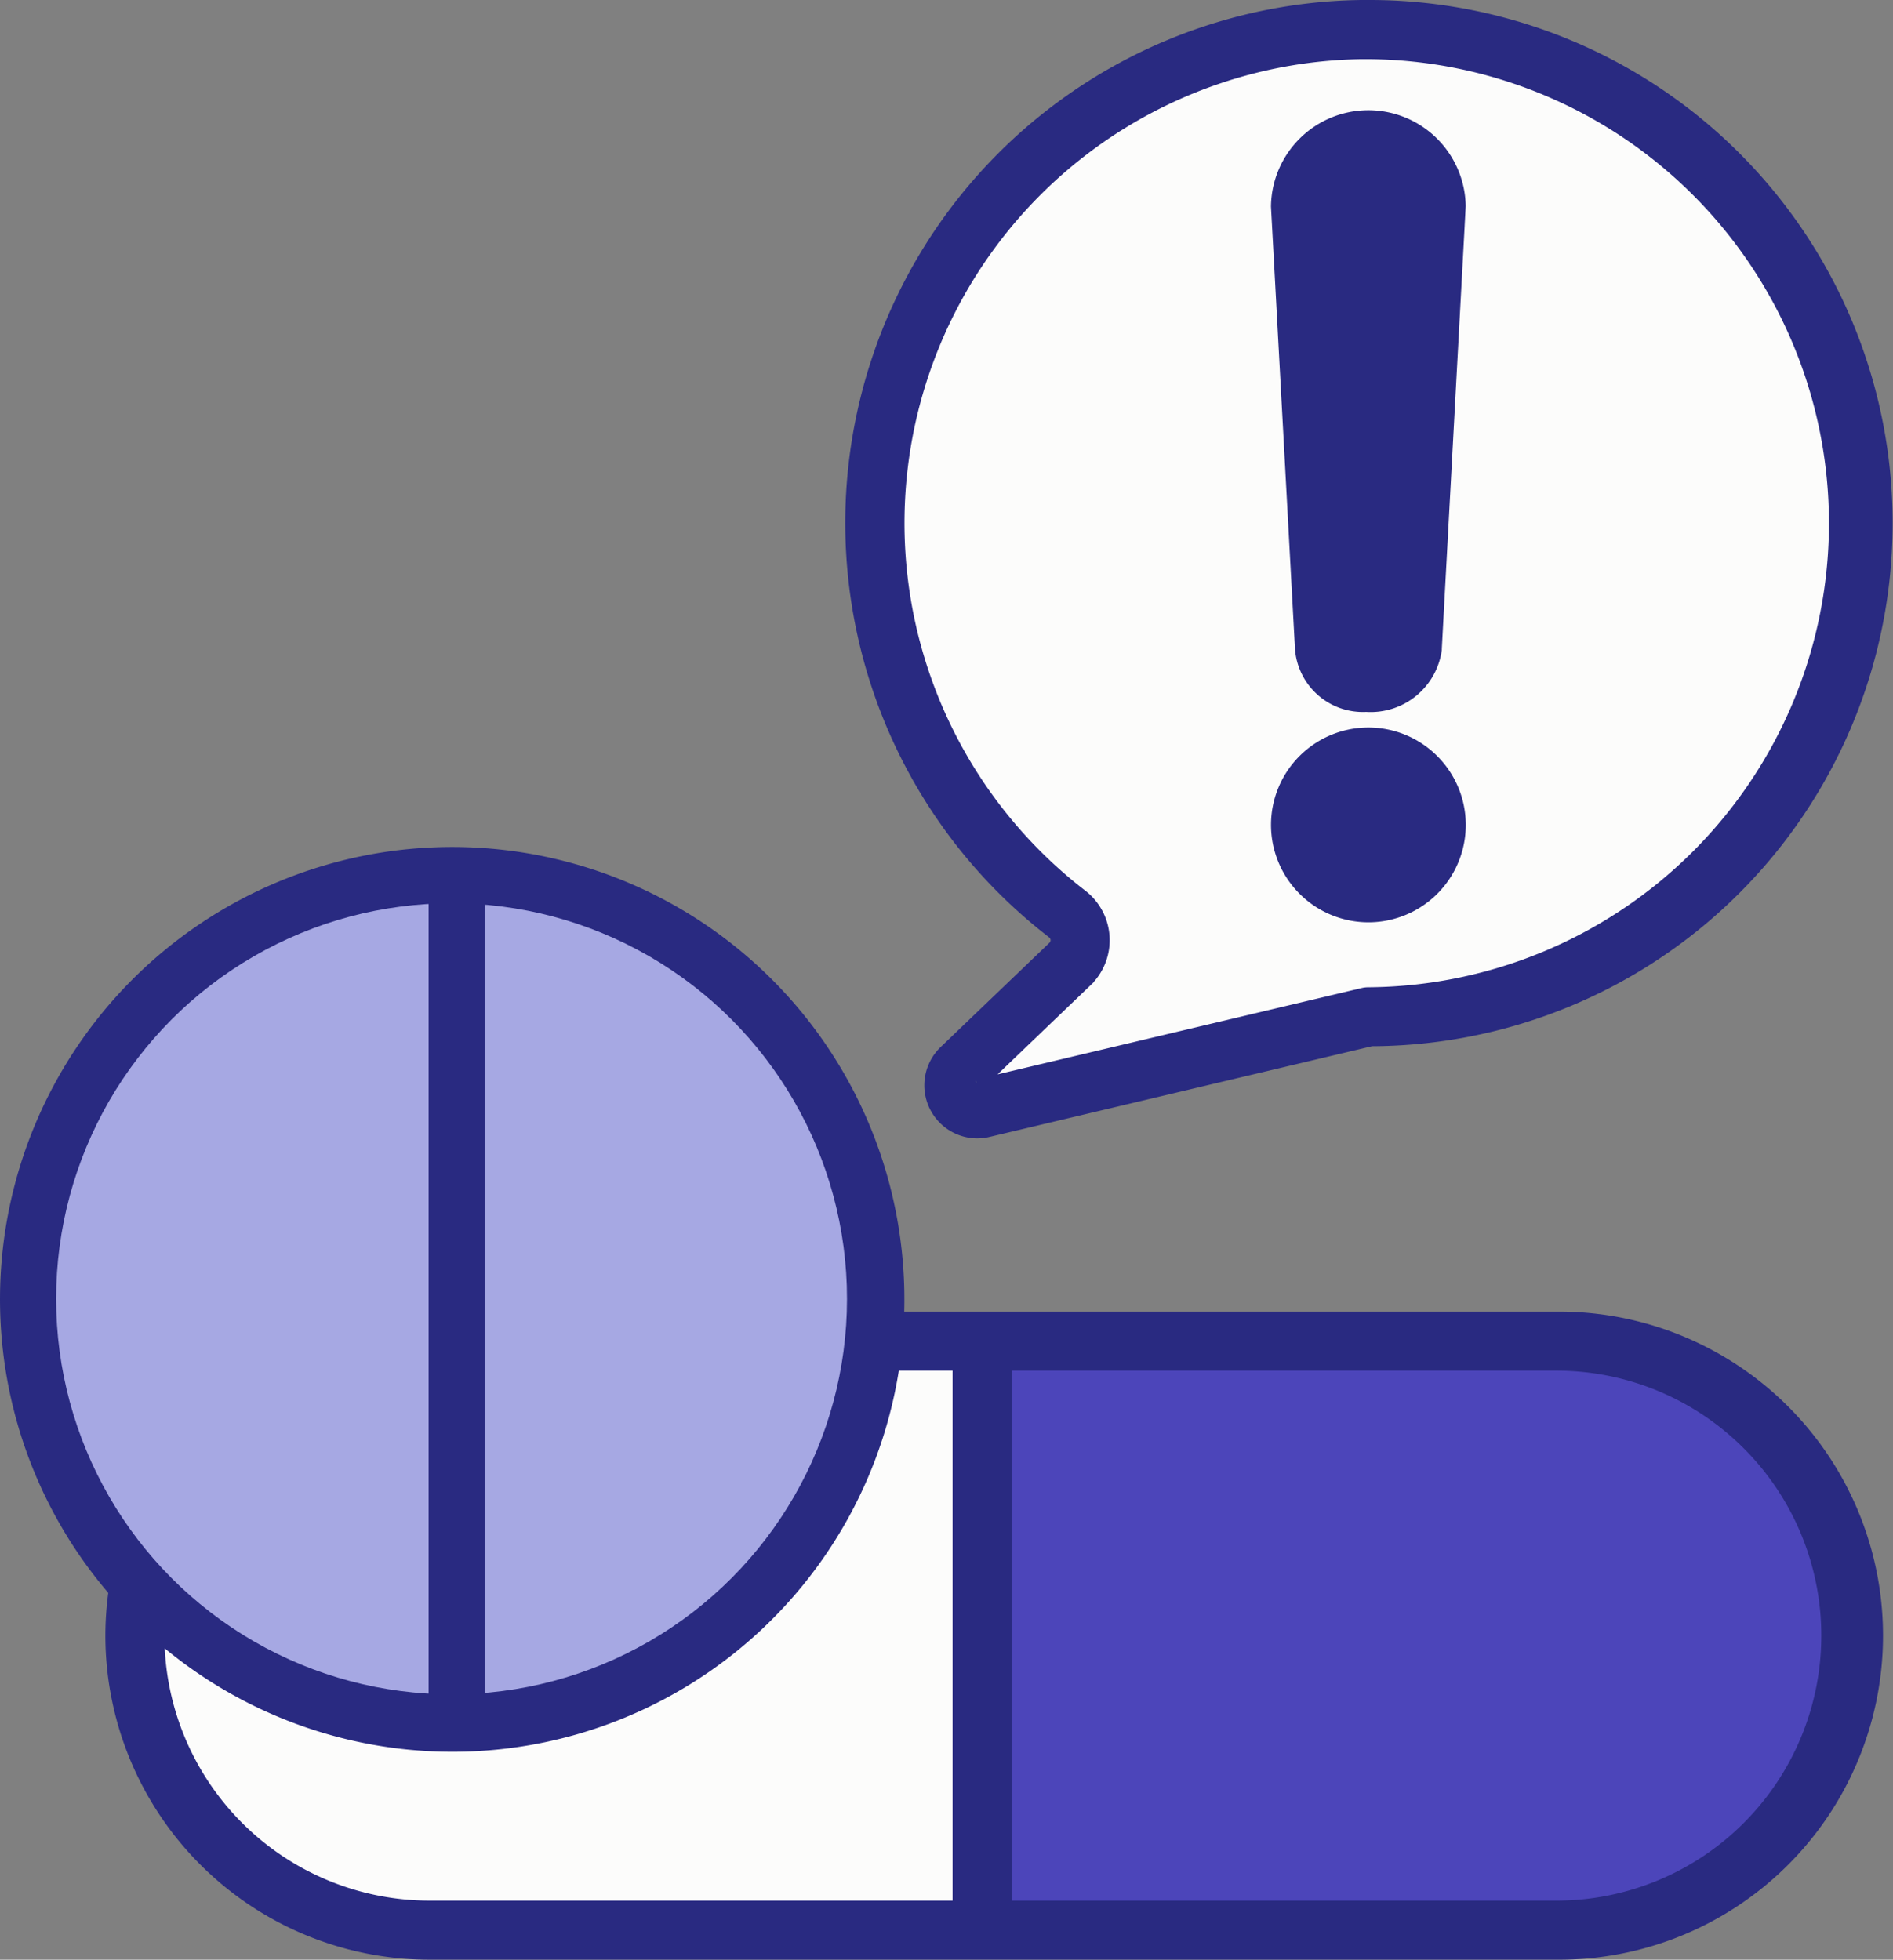
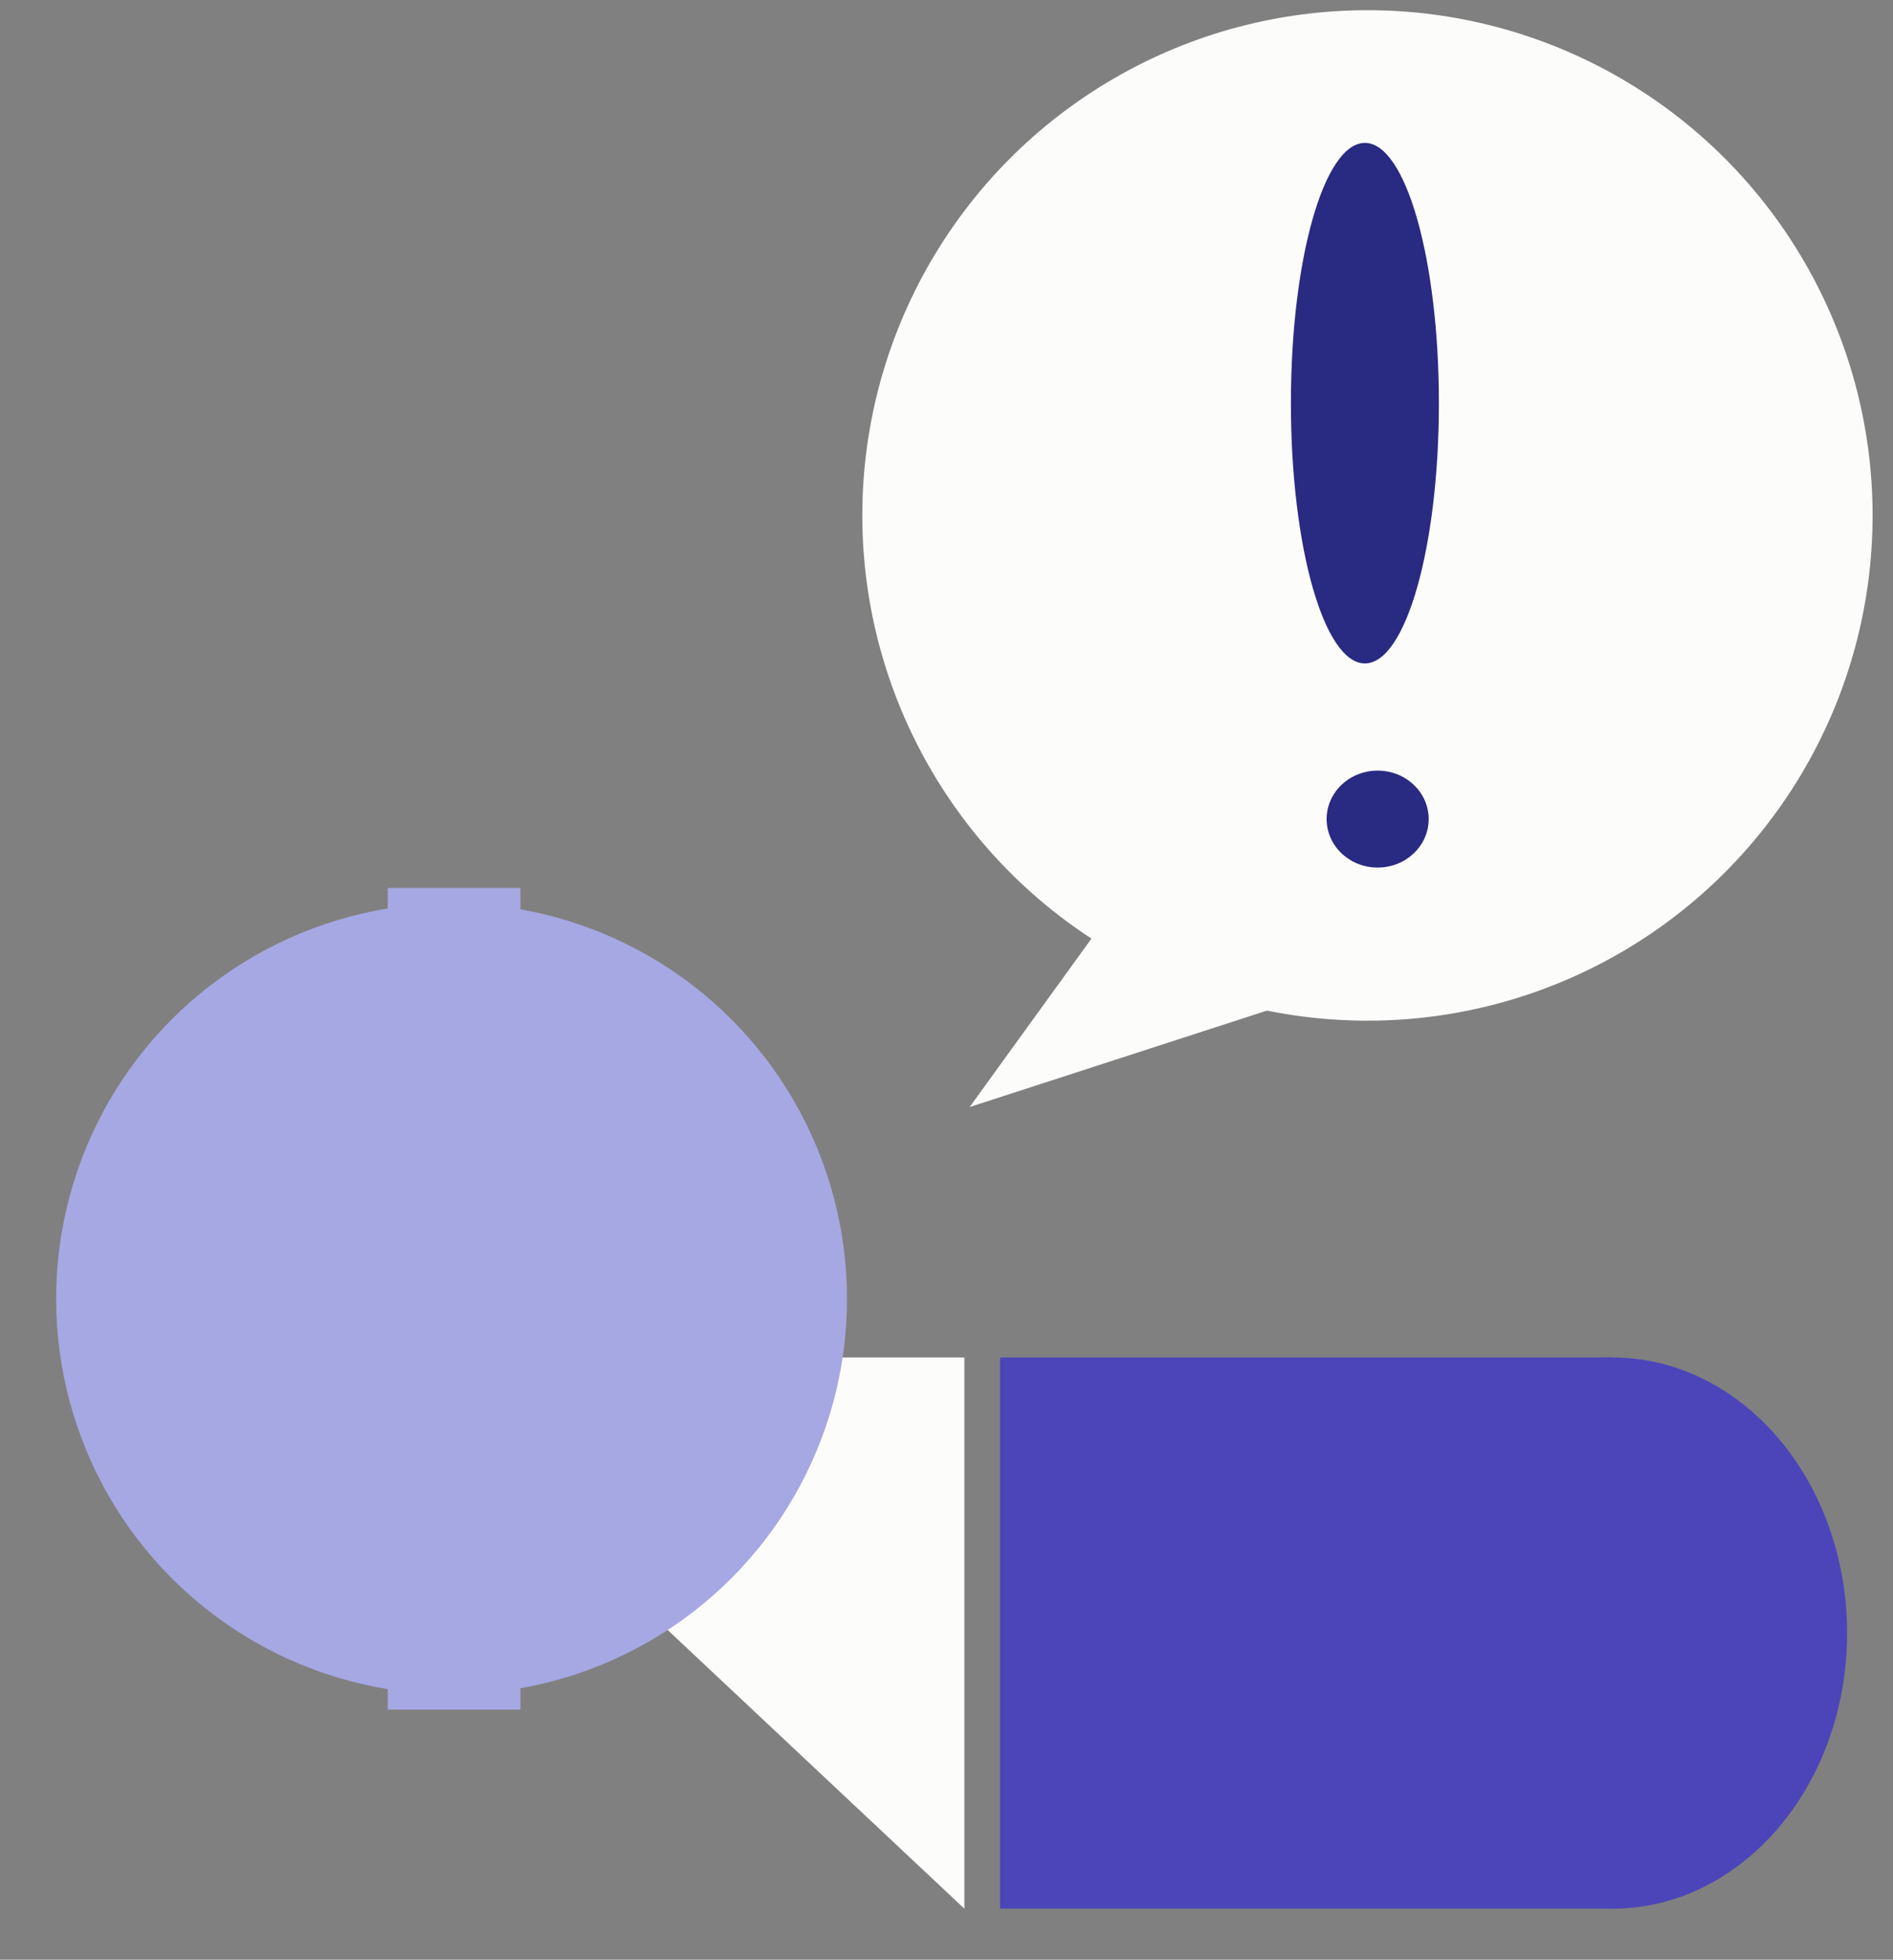
<svg xmlns="http://www.w3.org/2000/svg" width="371" height="384" fill="none">
  <rect width="100%" height="100%" fill="#808080" stroke="none" />
  <ellipse cx="316" cy="320" fill="#4C45BA" rx="46" ry="54" transform="rotate(-180 316 320)" />
  <path fill="#4C45BA" d="M316 374H196V266h120z" />
-   <path fill="#FCFCFB" d="M74 266h115v108H74z" />
+   <path fill="#FCFCFB" d="M74 266h115v108z" />
  <circle cx="268" cy="101" r="99" fill="#FCFCFB" />
  <path fill="#FCFCFB" d="m217.327 179.189 44.239 14.536-71.53 23.194 27.291-37.73z" />
  <ellipse cx="267.5" cy="79" fill="#292A81" rx="14.5" ry="51" />
-   <ellipse cx="72.5" cy="320" fill="#FCFCFB" rx="45.5" ry="54" />
  <ellipse cx="270" cy="160.5" fill="#292A81" rx="10" ry="9.5" />
  <path fill="#A6A8E3" d="M76 174h26v161H76z" />
-   <path fill="#292A81" stroke="#292A81" stroke-width="4" d="M206.844 182.098a2.692 2.692 0 0 1 .218 4.077l-21.322 20.434a8.39 8.39 0 0 0-1.989 9.164 8.394 8.394 0 0 0 7.741 5.291c.671 0 1.339-.079 1.99-.236l75.166-17.821a100.501 100.501 0 0 0 100.281-100.726A100.502 100.502 0 0 0 268.203 2.001h-1.448a100.486 100.486 0 0 0-59.911 180.097zM266.862 9.592h1.333a92.934 92.934 0 0 1 0 185.863c-.3-.002-.598.032-.889.102l-75.583 17.915a.733.733 0 0 1-.888-.404.727.727 0 0 1 .151-.982l21.322-20.433a10.262 10.262 0 0 0 3.158-7.965 10.258 10.258 0 0 0-3.989-7.583A92.915 92.915 0 0 1 266.862 9.592zm38.162 249.417H175.136c.072-1.449.107-2.904.107-4.367a86.621 86.621 0 1 0-151.92 56.859 62.46 62.46 0 0 0-.672 9.022 61.563 61.563 0 0 0 61.497 61.475h220.876a61.503 61.503 0 0 0 43.823-17.826 61.486 61.486 0 0 0 18.197-43.669 61.49 61.49 0 0 0-62.02-61.494zm-137.337-4.372a79.192 79.192 0 0 1-56.806 75.863V178.784a79.186 79.186 0 0 1 56.806 75.853zm-64.38-77.675v155.359a79.452 79.452 0 0 1-27.19.378V176.585a79.178 79.178 0 0 1 27.19.377zm-34.76 1.218v152.924a79.067 79.067 0 0 1-58.931-76.462 79.072 79.072 0 0 1 58.931-76.462zM30.225 320.501c0-.64 0-1.275.04-1.915a86.574 86.574 0 0 0 125.666-9.382 86.579 86.579 0 0 0 18.499-42.626h14.259v107.846H84.149a53.979 53.979 0 0 1-53.923-53.923zm274.799 53.923H196.259V266.578h108.765a53.922 53.922 0 1 1 0 107.846zM268.19 178.726a17.08 17.08 0 0 0 12.069-29.168 17.084 17.084 0 0 0-29.162 12.084 17.101 17.101 0 0 0 17.093 17.084zm0-26.595a9.512 9.512 0 0 1 1.86 18.847 9.514 9.514 0 0 1-11.37-9.336 9.522 9.522 0 0 1 9.51-9.511zm-12.393-25.045a11.345 11.345 0 0 0 11.838 10.421h.258a12.067 12.067 0 0 0 12.682-10.283v-.191s4.682-86.564 4.682-86.622a17.082 17.082 0 0 0-17.082-16.809 17.084 17.084 0 0 0-17.083 16.81c.005.057 4.705 86.674 4.705 86.674zm12.393-95.95a8.886 8.886 0 0 1 9.511 9.164l-4.669 86.213c-.324 2.572-3.327 3.461-5.264 3.425-.982 0-4.211-.315-4.415-3.314l-4.673-86.32a8.868 8.868 0 0 1 .645-3.638 8.872 8.872 0 0 1 5.205-5.016 8.887 8.887 0 0 1 3.66-.514z" />
  <circle cx="88.5" cy="254.5" r="77.5" fill="#A6A8E3" />
-   <path stroke="#292A81" stroke-width="11" d="M89.5 174v160" />
</svg>